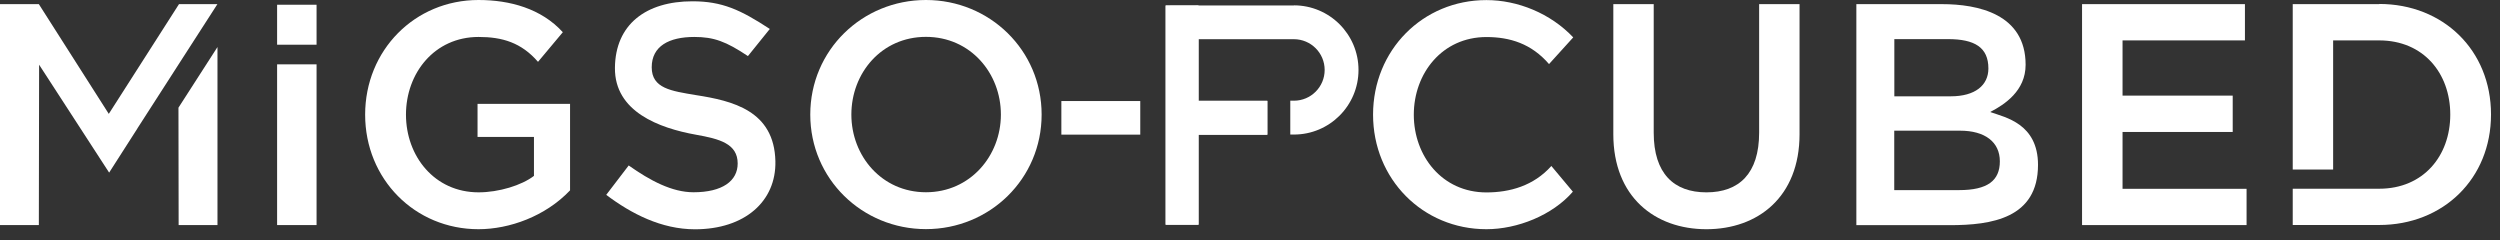
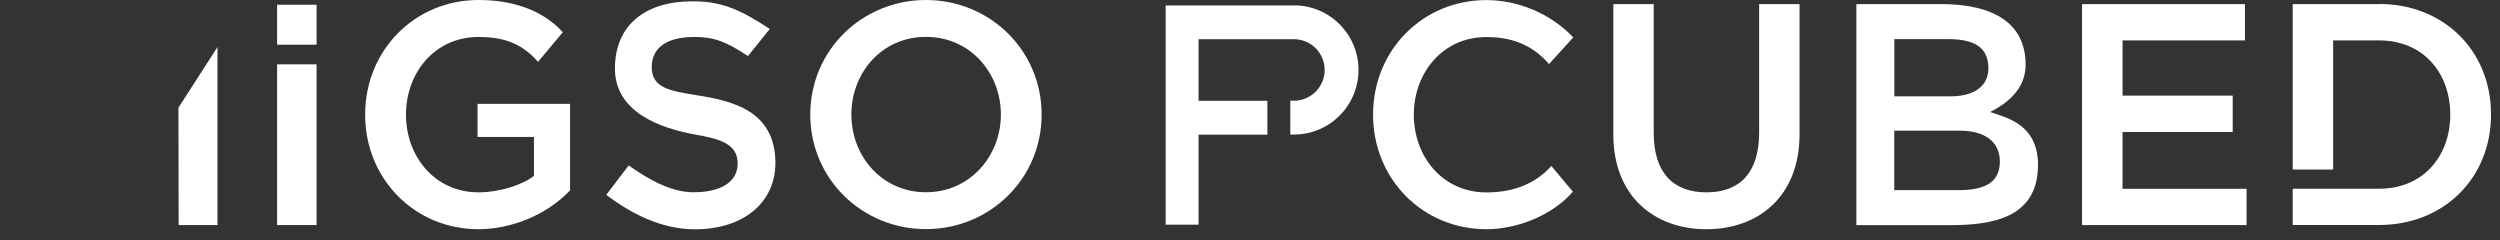
<svg xmlns="http://www.w3.org/2000/svg" width="229" height="22" viewBox="0 0 229 22" fill="none">
  <rect x="0" y="0" width="229" height="22" fill="#333333" stroke="none" />
  <g id="Frame 49" clip-path="url(#clip0_6187_729)">
    <path id="Vector" d="M25.383 20.616V5.894H28.997V20.616H25.383ZM25.383 4.087V0.434H28.997V4.095H25.383V4.087Z" fill="white" />
    <path id="Vector_2" d="M43.743 12.545V9.515H52.217V17.437C49.961 19.812 46.663 20.995 43.83 20.995C37.992 20.995 33.447 16.395 33.447 10.502C33.447 4.608 37.992 0 43.83 0C46.694 0 49.582 0.781 51.554 2.951L49.282 5.665C47.751 3.898 46.008 3.385 43.838 3.385C39.79 3.385 37.187 6.706 37.187 10.502C37.187 14.296 39.79 17.618 43.838 17.618C45.692 17.618 47.783 16.979 48.911 16.111V12.545H43.751H43.743Z" fill="white" />
    <path id="Vector_3" d="M57.59 15.157C59.554 16.546 61.559 17.611 63.523 17.611C66.182 17.611 67.571 16.569 67.571 14.976C67.571 13.153 65.89 12.719 63.752 12.34C60.367 11.733 56.296 10.226 56.328 6.226C56.359 2.225 59.184 0.119 63.428 0.119C66.15 0.119 67.823 0.892 70.514 2.652L68.51 5.137C66.513 3.803 65.393 3.385 63.602 3.385C61.29 3.385 59.697 4.222 59.697 6.163C59.697 8.103 61.487 8.332 63.744 8.711C67.097 9.232 70.924 10.131 71.026 14.771C71.105 18.439 68.225 21.003 63.657 21.003C60.588 21.003 57.819 19.575 55.531 17.848L57.582 15.165L57.59 15.157Z" fill="white" />
    <path id="Vector_4" d="M74.221 10.494C74.221 4.592 78.979 0 84.817 0C90.656 0 95.413 4.6 95.413 10.494C95.413 16.387 90.656 20.987 84.817 20.987C78.979 20.987 74.221 16.387 74.221 10.494ZM91.682 10.494C91.682 6.706 88.897 3.377 84.817 3.377C80.738 3.377 77.985 6.699 77.985 10.494C77.985 14.289 80.77 17.61 84.817 17.61C88.865 17.61 91.682 14.281 91.682 10.494Z" fill="white" />
    <path id="Vector_5" d="M144.077 17.555C142.199 19.725 138.988 20.995 136.155 20.995C130.317 20.995 125.772 16.395 125.772 10.501C125.772 4.608 130.309 0.008 136.155 0.008C139.019 0.008 142.025 1.223 144.108 3.424L141.891 5.87C140.274 3.992 138.294 3.393 136.155 3.393C132.108 3.393 129.504 6.714 129.504 10.509C129.504 14.304 132.108 17.626 136.155 17.626C138.294 17.626 140.479 17.026 142.104 15.204L144.085 17.571L144.077 17.555Z" fill="white" />
    <path id="Vector_6" d="M147.78 0.379H151.48V12.151C151.48 15.907 153.334 17.619 156.309 17.619C159.283 17.619 161.137 15.915 161.137 12.151V0.379H164.838V12.293C164.838 18.045 161.019 20.996 156.309 20.996C151.598 20.996 147.78 18.045 147.78 12.293V0.379Z" fill="white" />
    <path id="Vector_7" d="M170.042 20.617V0.379H177.877C181.175 0.379 185.546 1.271 185.546 5.934C185.546 8.332 183.605 9.579 182.334 10.242V10.273C183.676 10.747 186.682 11.331 186.682 15.102C186.682 20.002 182.421 20.625 178.602 20.625H170.042V20.617ZM173.521 8.822H178.697C180.922 8.822 182.137 7.812 182.137 6.273C182.137 4.332 180.867 3.583 178.437 3.583H173.521V8.814V8.822ZM173.521 17.414H179.455C182.058 17.414 183.186 16.546 183.186 14.778C183.186 13.011 181.829 11.97 179.541 11.97H173.513V17.406L173.521 17.414Z" fill="white" />
    <path id="Vector_8" d="M190.716 20.617V0.379H205.636V3.701H194.425V8.758H204.516V12.088H194.425V17.295H205.786V20.617H190.724H190.716Z" fill="white" />
    <path id="Vector_9" d="M118.522 0.498H106.774V20.578H109.788V12.333H116.092V9.232H109.788V3.591H118.522C120.076 3.591 121.339 4.853 121.339 6.407C121.339 7.962 120.076 9.224 118.522 9.224H118.19V12.325H118.522C121.788 12.325 124.439 9.674 124.439 6.407C124.439 3.141 121.788 0.49 118.522 0.49V0.498Z" fill="white" />
    <path id="Vector_10" d="M217.936 0.379H210.014V15.528H213.715V3.701H217.936C221.983 3.701 224.445 6.707 224.445 10.494C224.445 14.281 221.983 17.287 217.936 17.287H210.014V20.609H217.936C223.774 20.609 228.177 16.388 228.177 10.486C228.177 4.584 223.782 0.363 217.936 0.363V0.379Z" fill="white" />
    <path id="Vector_11" d="M16.347 9.863L16.363 20.617H19.921V4.308L16.347 9.863Z" fill="white" />
-     <path id="Vector_12" d="M12.584 11.764L15.945 6.541L16.34 5.926L19.914 0.379H16.395L9.965 10.431L3.558 0.379H0V20.617H3.558L3.582 5.926L9.997 15.812L12.584 11.772V11.764Z" fill="white" />
-     <path id="Vector_13" d="M104.448 9.255H97.221V12.332H104.448V9.255Z" fill="white" />
-     <path id="Vector_14" d="M109.78 0.497L106.774 0.505V20.585H109.78V12.34H116.084V9.239H109.78V0.497Z" fill="white" />
  </g>
  <defs>
    <clipPath id="clip0_6187_729">
      <rect width="228.176" height="21.67" fill="white" />
    </clipPath>
  </defs>
</svg>